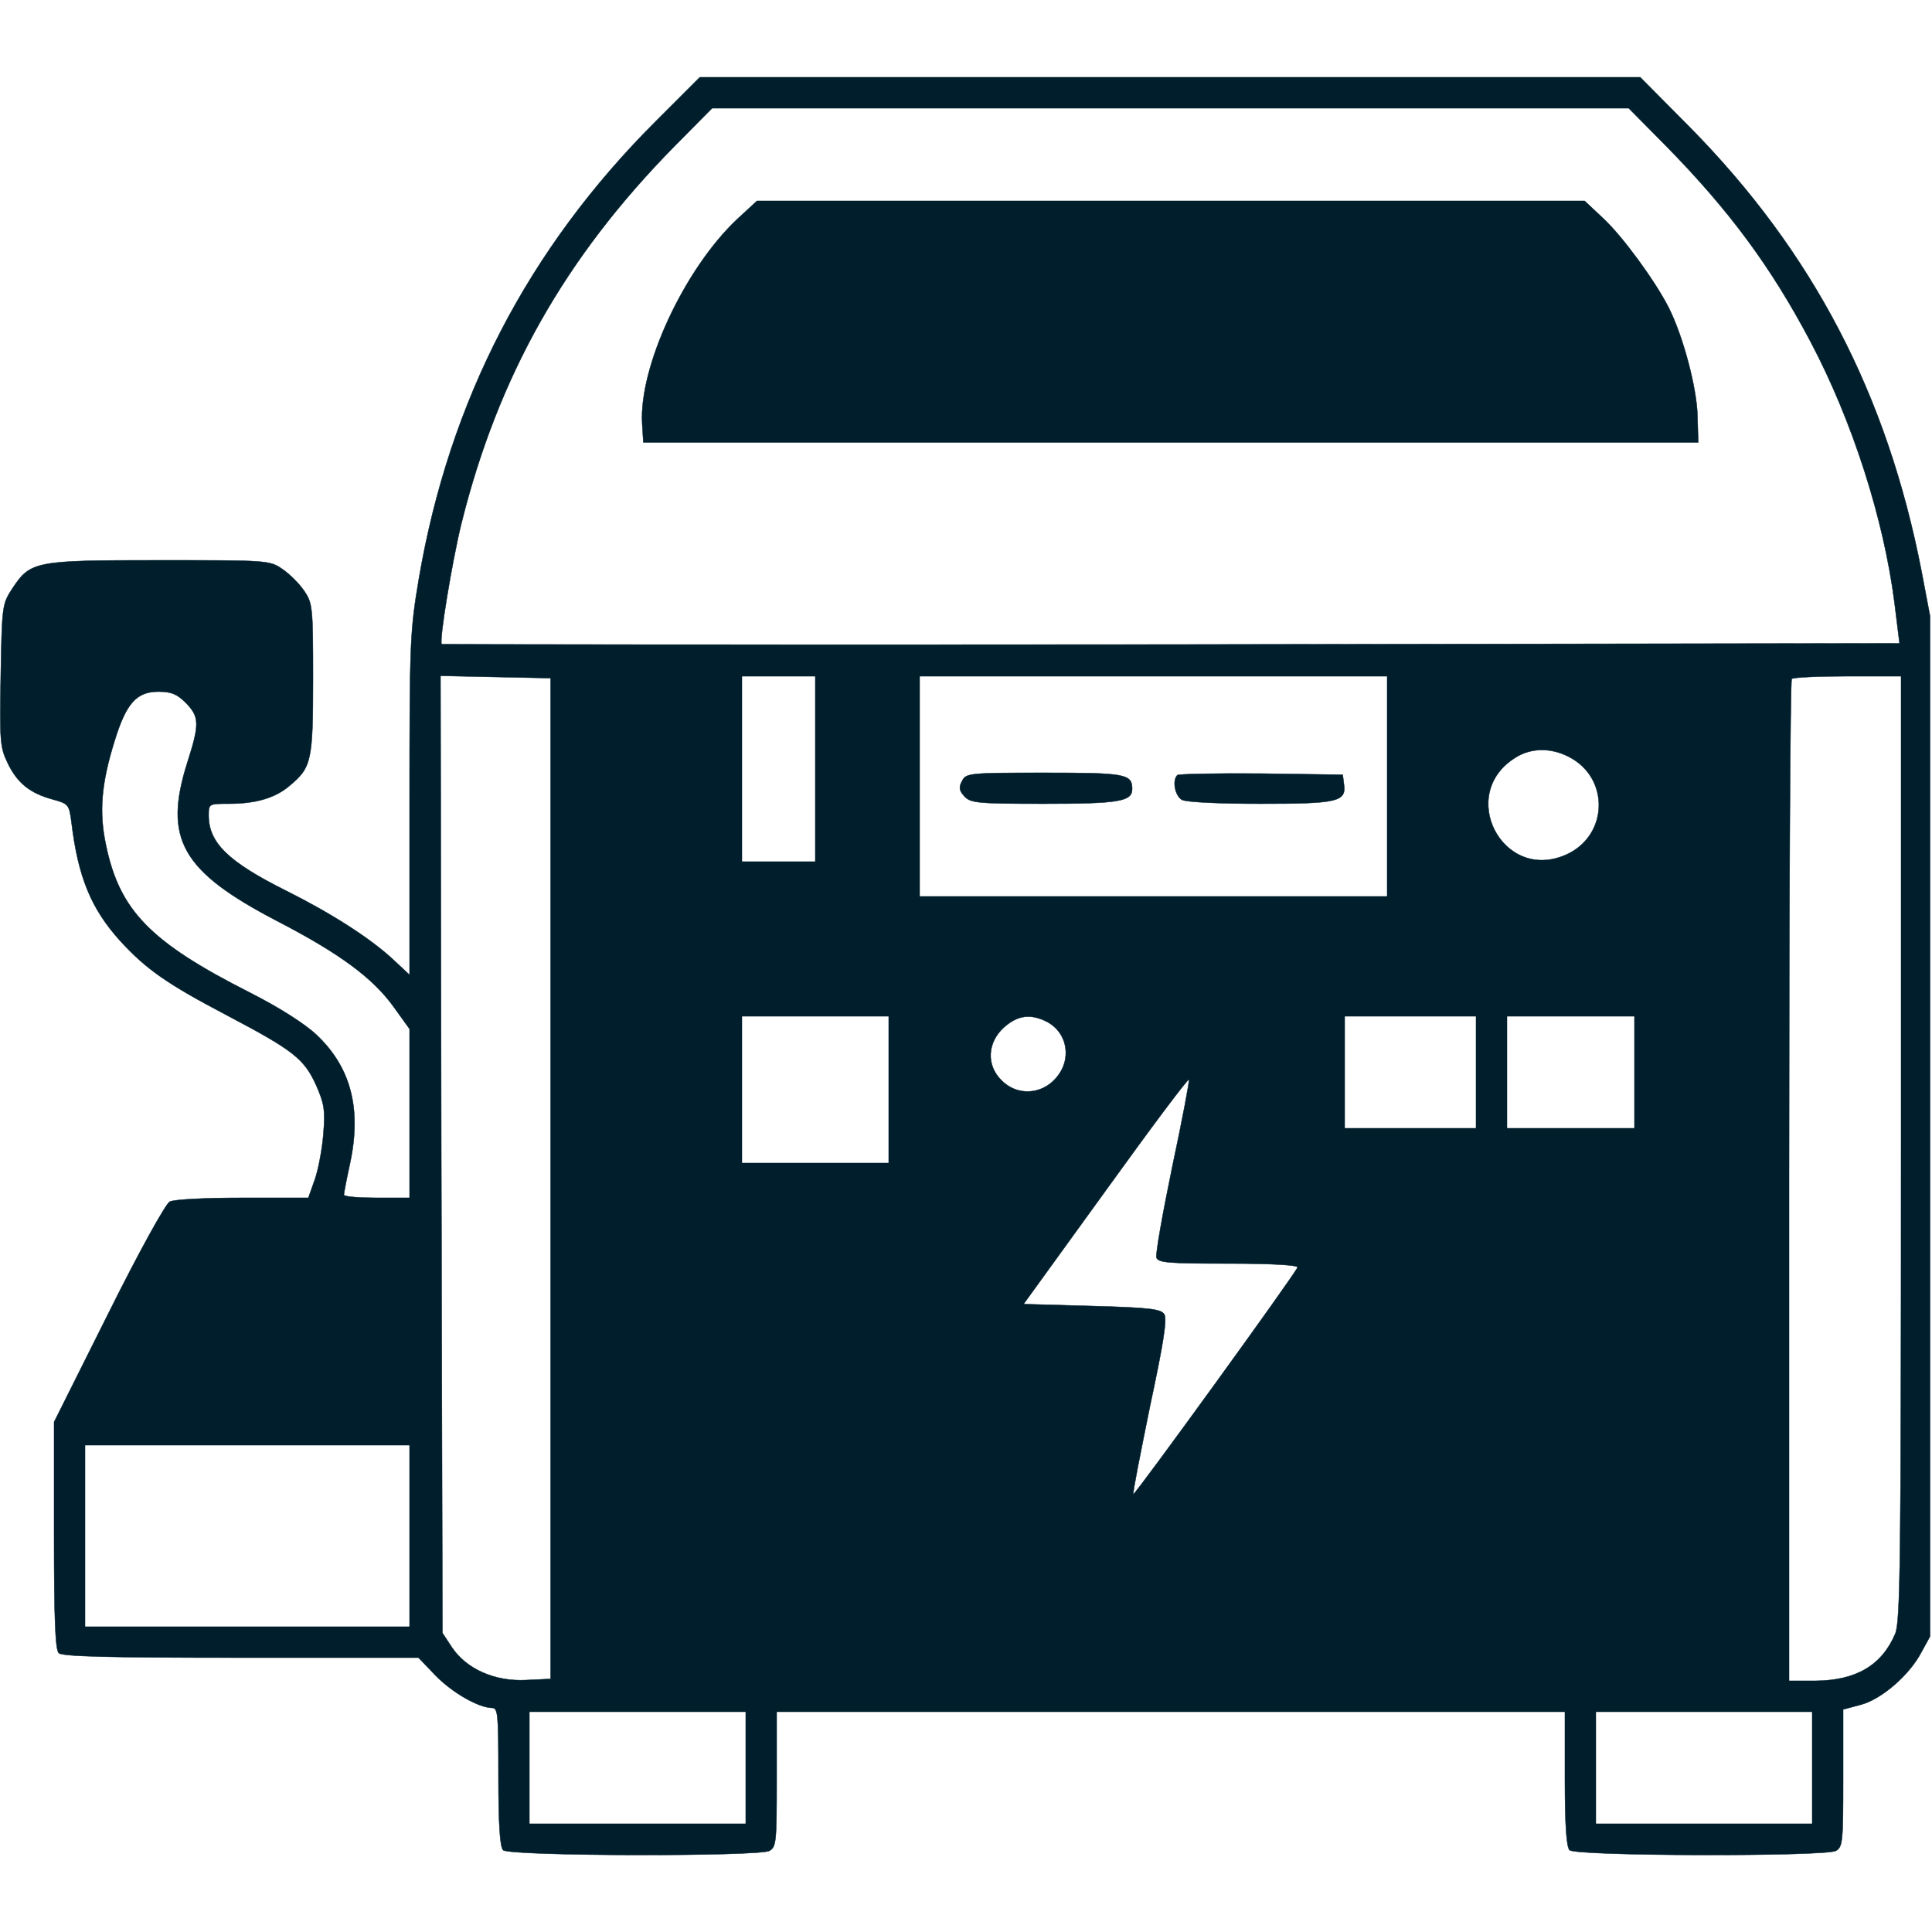
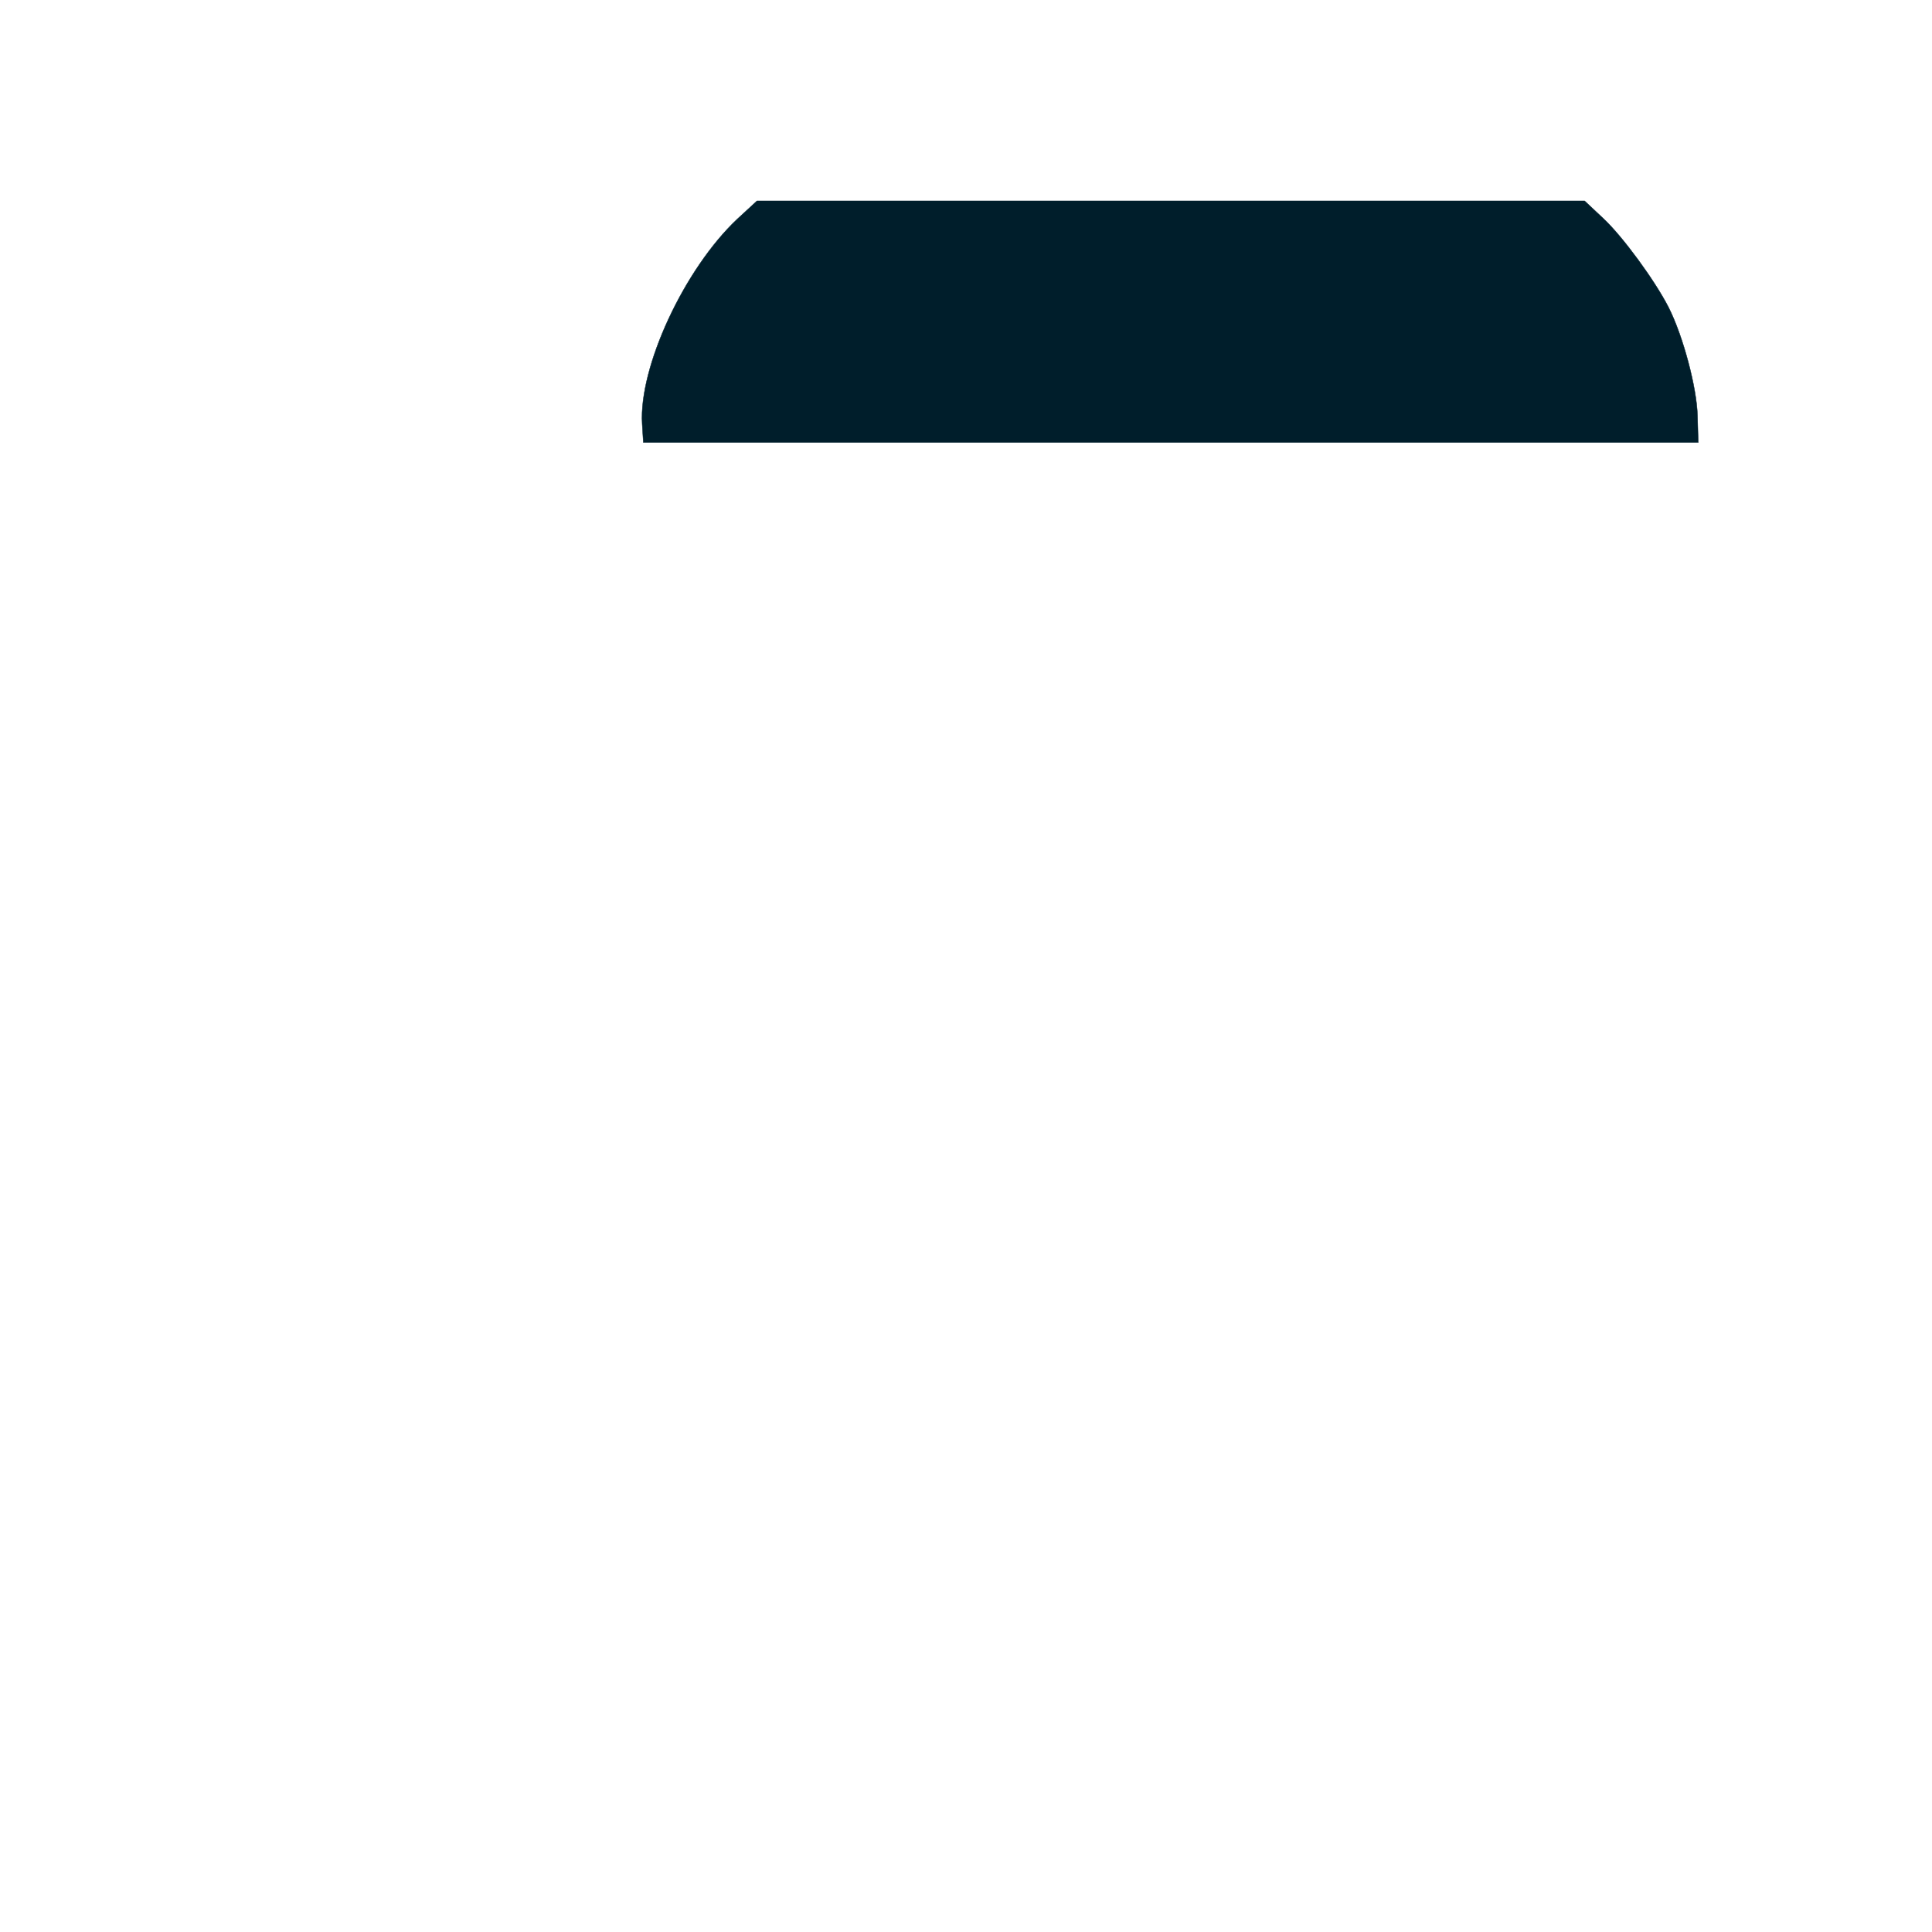
<svg xmlns="http://www.w3.org/2000/svg" version="1.0" width="25px" height="25px" viewBox="0 0 500 500" preserveAspectRatio="xMidYMid meet">
  <g transform="translate(0,500) scale(0.1,-0.1)" fill="#001e2b" stroke="#001e2b">
-     <path d="M1698 4687 c-331 -330 -535 -723 -614 -1185 -23 -137 -24 -163 -24 -584 l0 -441 -45 42 c-59 54 -157 117 -275 176 -150 75 -200 124 -200 195 0 30 1 30 53 30 69 0 120 15 157 47 56 47 60 63 60 276 0 185 -1 196 -23 228 -12 18 -38 44 -56 56 -33 23 -39 23 -318 23 -322 0 -334 -2 -381 -73 -26 -40 -27 -44 -30 -224 -3 -171 -2 -187 18 -228 25 -52 58 -78 117 -94 40 -11 42 -13 48 -59 17 -142 51 -224 126 -307 68 -74 121 -111 277 -193 171 -90 199 -112 230 -180 21 -48 24 -64 19 -126 -3 -39 -13 -92 -22 -118 l-17 -48 -170 0 c-99 0 -177 -4 -189 -10 -11 -7 -78 -127 -159 -290 l-140 -280 0 -293 c0 -215 3 -296 12 -305 9 -9 127 -12 472 -12 l459 0 44 -46 c43 -44 110 -83 146 -84 16 0 17 -15 17 -178 0 -125 4 -182 12 -190 16 -16 660 -17 689 -2 18 10 19 23 19 185 l0 175 1020 0 1020 0 0 -173 c0 -121 4 -177 12 -185 16 -16 660 -17 689 -2 18 10 19 23 19 188 l0 178 45 12 c54 14 127 77 158 137 l22 40 0 1320 0 1320 -22 116 c-89 458 -281 827 -602 1152 l-126 127 -1217 0 -1217 0 -113 -113z m2613 -64 c164 -167 272 -313 374 -506 109 -206 190 -459 218 -677 l13 -105 -1885 -3 c-1036 -1 -1886 0 -1888 1 -7 8 27 214 51 312 95 382 268 689 553 978 l96 97 1186 0 1186 0 96 -97z m-2886 -2673 l0 -1295 -64 -3 c-80 -4 -153 28 -191 84 l-25 38 -3 1238 -2 1239 142 -3 143 -3 0 -1295z m685 1060 l0 -240 -95 0 -95 0 0 240 0 240 95 0 95 0 0 -240z m1480 -45 l0 -285 -605 0 -605 0 0 285 0 285 605 0 605 0 0 -285z m1330 -935 c0 -1079 -2 -1225 -15 -1258 -35 -82 -101 -121 -207 -122 l-68 0 0 1293 c0 712 3 1297 7 1300 3 4 69 7 145 7 l138 0 0 -1220z m-4439 1151 c35 -36 36 -54 4 -154 -63 -198 -15 -282 233 -411 162 -84 247 -147 301 -222 l41 -57 0 -219 0 -218 -85 0 c-47 0 -85 3 -85 8 0 4 7 41 16 82 30 141 2 248 -87 332 -31 29 -97 71 -172 109 -259 131 -338 213 -373 383 -18 85 -12 158 23 270 30 97 57 126 113 126 33 0 48 -6 71 -29z m3578 -139 c108 -54 104 -205 -6 -254 -165 -73 -284 158 -130 252 40 25 91 25 136 2z m-1759 -862 l0 -190 -190 0 -190 0 0 190 0 190 190 0 190 0 0 -190z m409 176 c55 -29 66 -99 23 -147 -38 -43 -101 -45 -140 -5 -40 39 -37 98 6 137 36 32 69 36 111 15z m1111 -131 l0 -145 -170 0 -170 0 0 145 0 145 170 0 170 0 0 -145z m410 0 l0 -145 -165 0 -165 0 0 145 0 145 165 0 165 0 0 -145z m-1196 -244 c-25 -121 -44 -227 -41 -236 5 -13 33 -15 188 -15 110 0 179 -4 177 -10 -6 -17 -421 -590 -425 -587 -2 3 18 104 43 227 35 164 45 226 37 239 -9 13 -37 17 -187 21 l-177 5 212 293 c116 161 213 291 216 288 2 -2 -17 -103 -43 -225z m-1974 -956 l0 -235 -420 0 -420 0 0 235 0 235 420 0 420 0 0 -235z m870 -600 l0 -145 -280 0 -280 0 0 145 0 145 280 0 280 0 0 -145z m2760 0 l0 -145 -280 0 -280 0 0 145 0 145 280 0 280 0 0 -145z" />
    <path d="M1908 4433 c-137 -129 -255 -383 -246 -530 l3 -48 1365 0 1365 0 -2 70 c-2 72 -37 205 -75 280 -36 70 -118 182 -168 229 l-49 46 -1071 0 -1071 0 -51 -47z" />
-     <path d="M2490 2979 c-9 -16 -8 -25 6 -40 16 -17 33 -19 206 -19 194 0 228 6 228 38 0 39 -17 42 -227 42 -195 0 -203 -1 -213 -21z" />
-     <path d="M3047 2994 c-14 -14 -6 -54 12 -64 12 -6 96 -10 203 -10 200 0 223 5 216 51 l-3 24 -211 3 c-115 1 -213 -1 -217 -4z" />
  </g>
</svg>